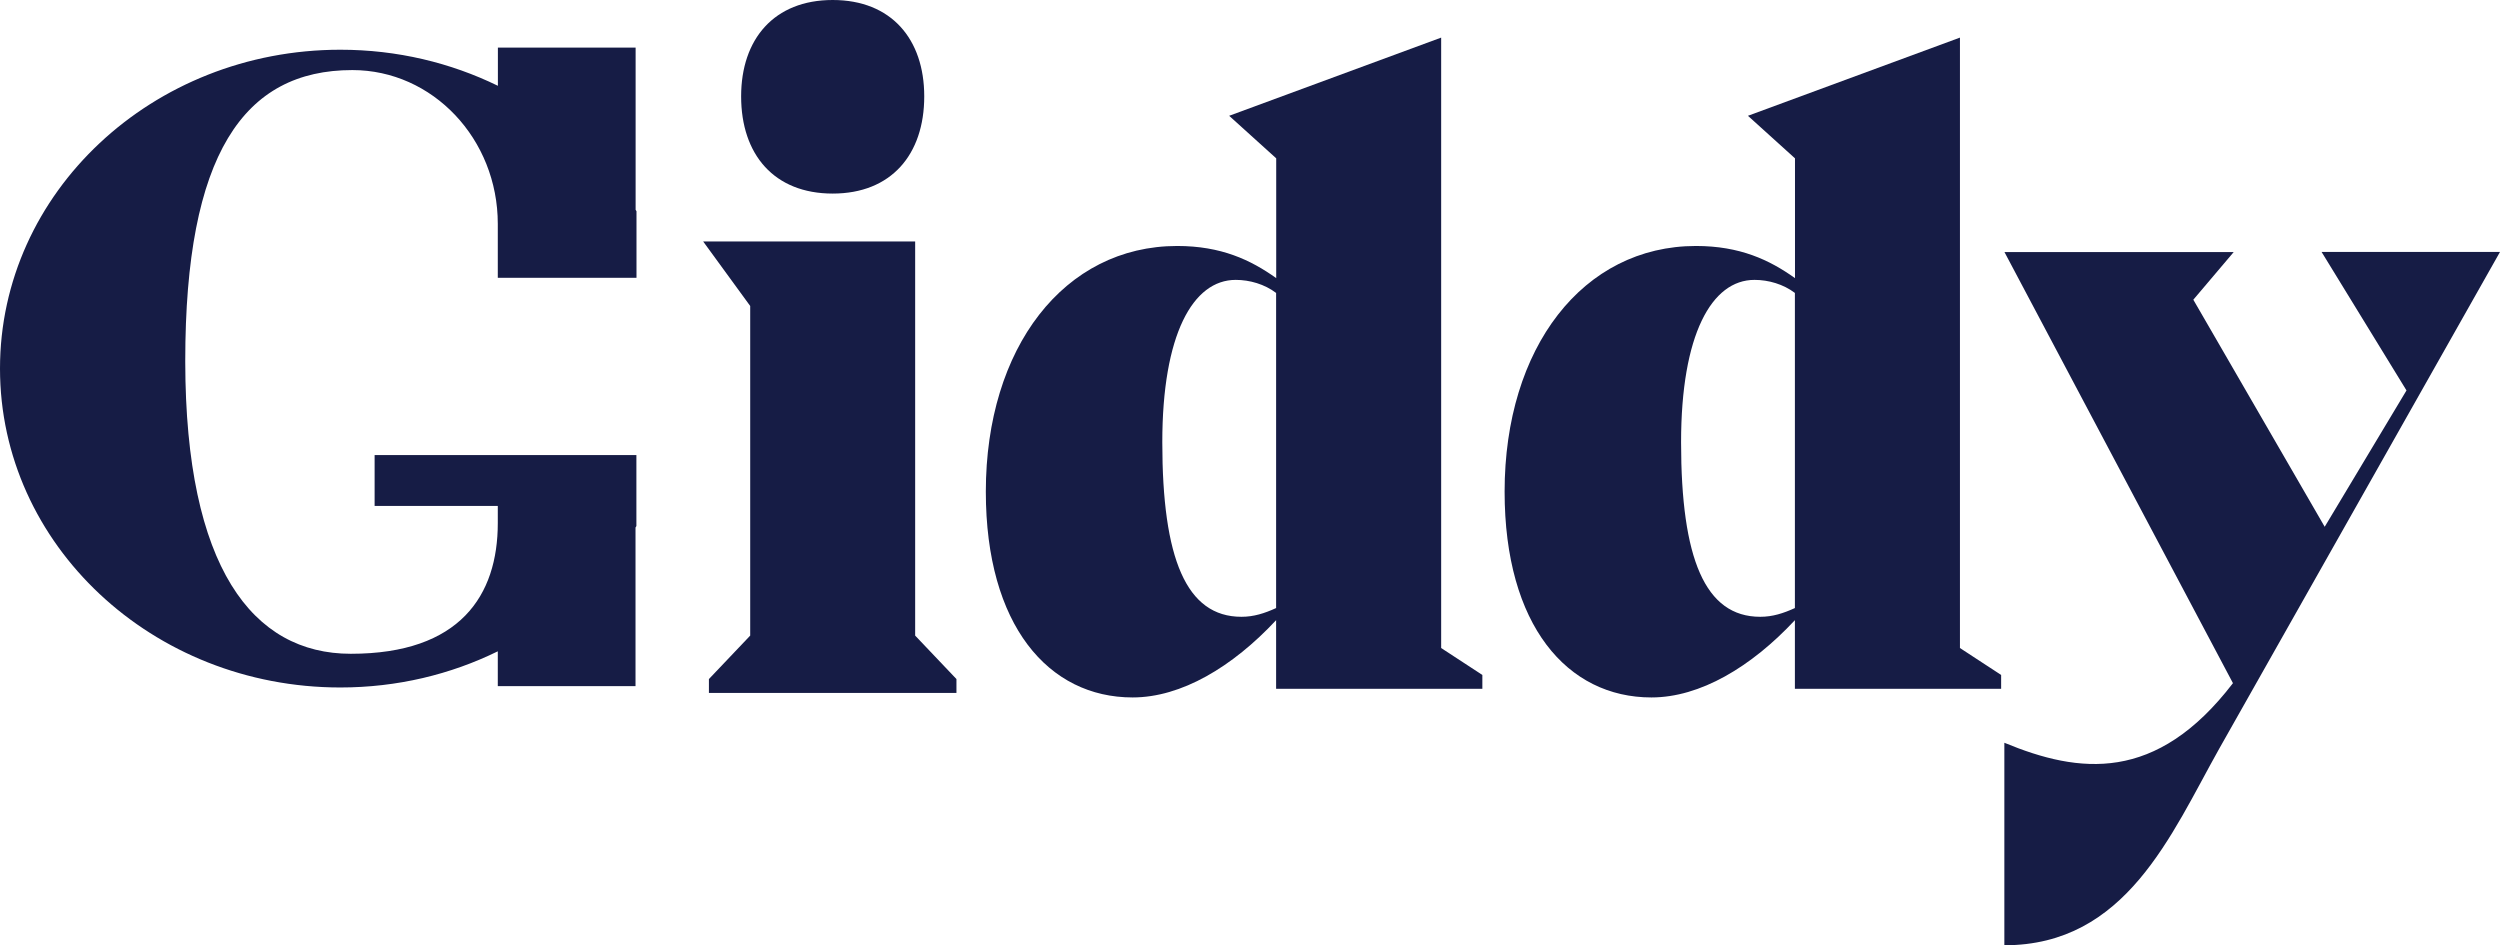
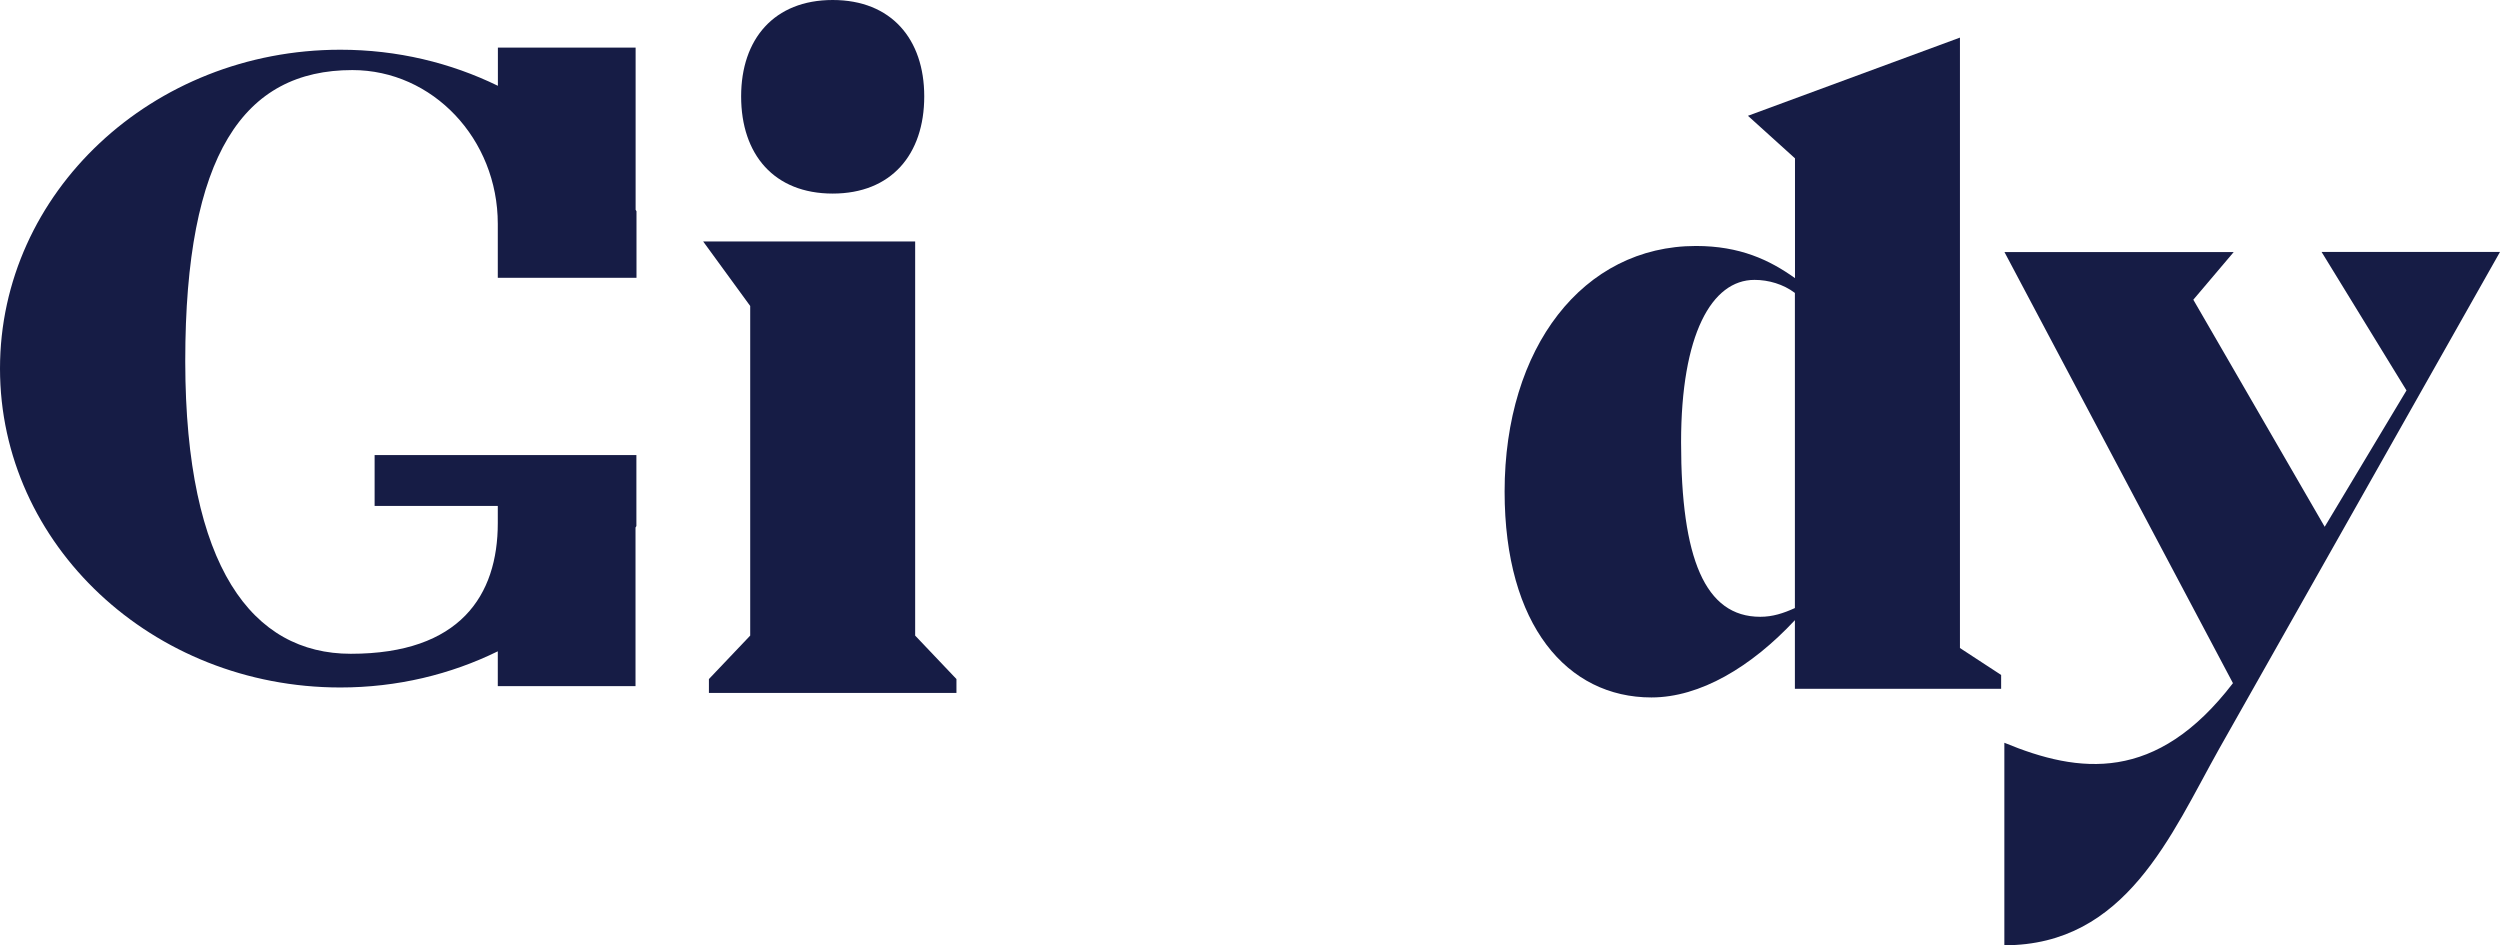
<svg xmlns="http://www.w3.org/2000/svg" width="402" height="152" viewBox="0 0 402 152" fill="none">
  <path d="M113.994 109.192L120.633 102.203V49.202L113.068 38.826H147.158V102.203L153.797 109.192V111.423H113.994V109.192ZM119.174 15.497C119.174 6.278 124.479 0 133.896 0C143.313 0 148.618 6.278 148.618 15.497C148.618 24.849 143.313 31.127 133.896 31.127C124.479 31.127 119.174 24.849 119.174 15.497Z" fill="#161C45" />
  <path d="M321.783 108.531V110.762H288.619V99.725C281.587 107.259 273.363 112.149 265.547 112.149C252.018 112.149 241.941 100.568 241.941 79.056C241.941 55.876 254.545 39.553 272.72 39.553C279.751 39.553 284.522 41.783 288.634 44.724V25.46L281.069 18.62L315.159 6.047V104.203L321.783 108.531ZM288.619 97.776V47.103C286.767 45.699 284.381 45.005 282.121 45.005C275.231 45.005 270.318 53.795 270.318 71.109C270.318 89.812 274.164 99.18 283.047 99.18C285.04 99.18 286.767 98.618 288.619 97.776Z" fill="#161C45" />
-   <path d="M238.363 108.531V110.762H205.199V99.725C198.167 107.259 189.943 112.149 182.127 112.149C168.598 112.149 158.521 100.568 158.521 79.056C158.521 55.876 171.125 39.553 189.3 39.553C196.331 39.553 201.102 41.783 205.215 44.724V25.46L197.649 18.62L231.739 6.047V104.203L238.363 108.531ZM205.199 97.776V47.103C203.347 45.699 200.961 45.005 198.701 45.005C191.811 45.005 186.898 53.795 186.898 71.109C186.898 89.812 190.744 99.18 199.627 99.18C201.62 99.18 203.347 98.618 205.199 97.776Z" fill="#161C45" />
  <path d="M102.348 44.691V33.968C102.301 33.886 102.254 33.82 102.207 33.737V7.649H80.061V13.796C72.48 10.095 63.879 7.996 54.729 7.996C24.5 7.996 0 30.945 0 59.263C0 87.582 24.5 110.547 54.729 110.547C63.864 110.547 72.48 108.449 80.045 104.731V110.332H102.191V84.823C102.238 84.74 102.285 84.674 102.332 84.591V81.353V73.175H102.191H80.061H60.238V81.353H80.045V84.112C80.045 95.727 74.003 105.128 56.408 105.128C40.603 105.128 29.837 91.233 29.789 58.206C29.789 58.14 29.789 58.074 29.789 58.008C29.789 24.832 39.175 11.268 56.66 11.268C69.577 11.268 80.045 22.337 80.045 36.001V44.675H102.348V44.691Z" fill="#161C45" />
  <path d="M402 40.511L356.829 120.427C349.091 134.223 341.872 152 322.3 152V119.436C334.338 124.425 346.721 125.945 359.058 109.853L322.315 40.528H359.183L352.686 48.194L373.811 84.707L386.964 62.782L373.309 40.511H402Z" fill="#161C45" />
</svg>